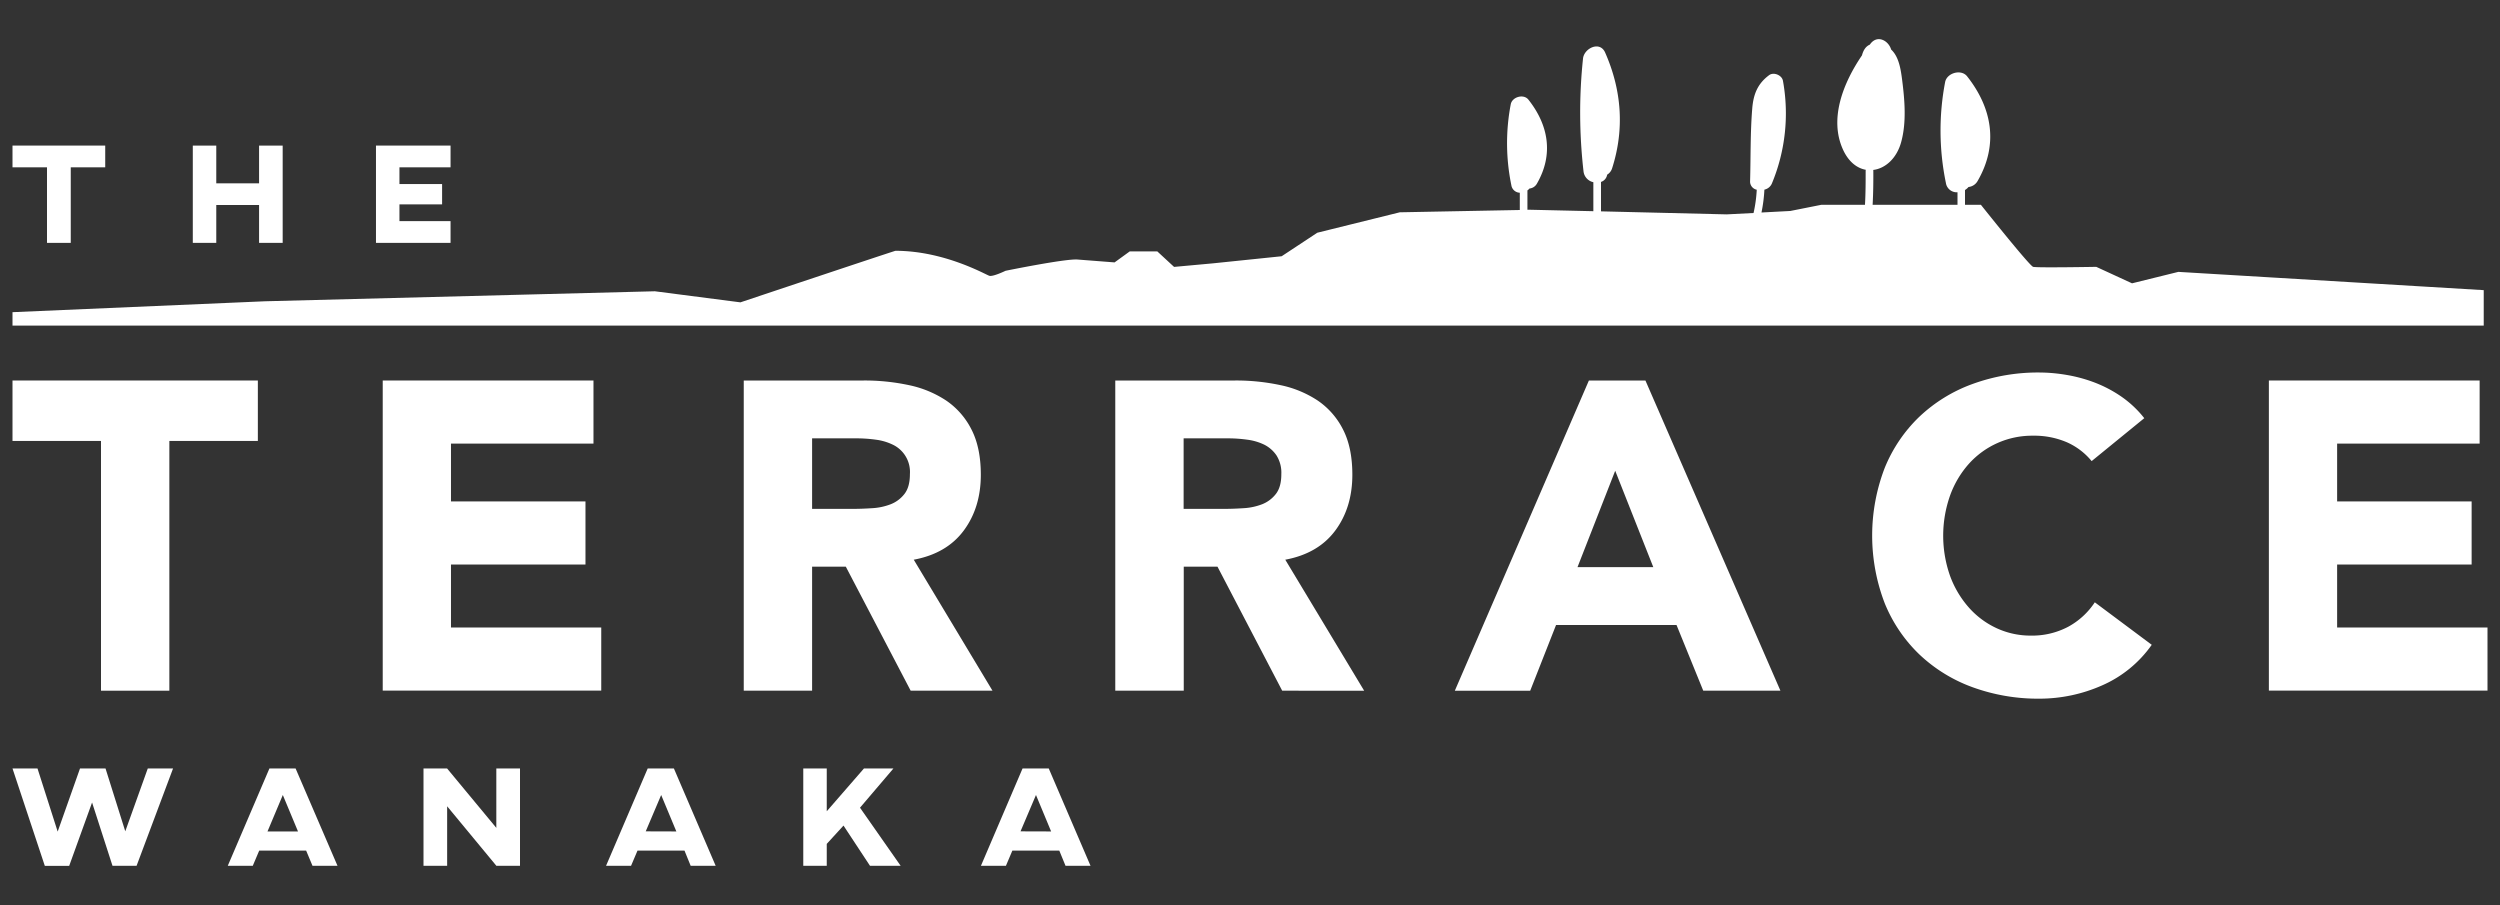
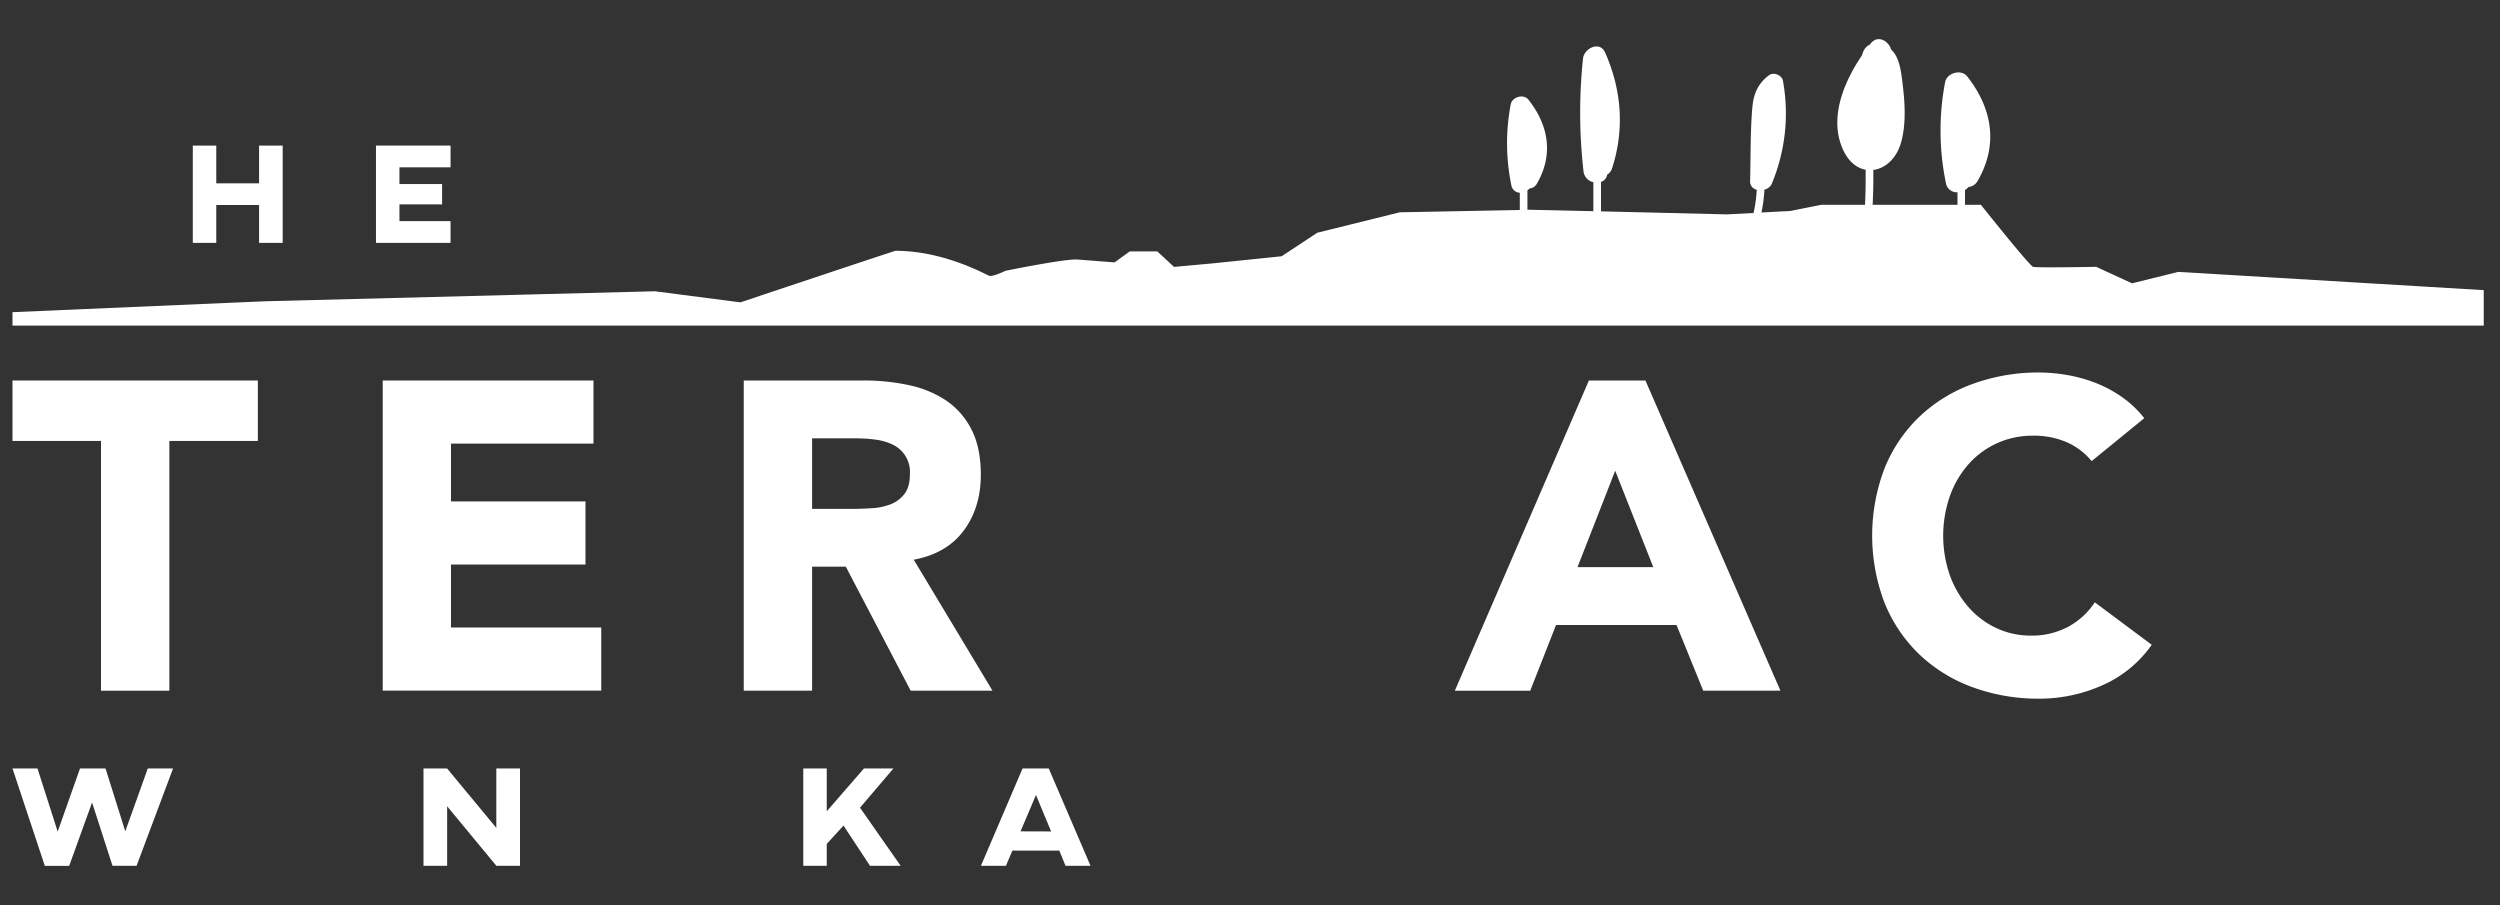
<svg xmlns="http://www.w3.org/2000/svg" id="Layer_1" data-name="Layer 1" viewBox="0 0 1000 362">
  <rect x="0" y="0" width="1000" height="362" fill="#333333" stroke="none" />
  <title>TTW-Logo</title>
  <path d="M40.4,176.38H5V152.2h98.14v24.18H67.74v99.9H40.4Z" style="fill:#fff" />
  <path d="M153.09,152.2h84.3v25.24h-57v23.13h53.8v25.24h-53.8V251h60.11v25.24H153.09Z" style="fill:#fff" />
  <path d="M297.5,152.2h48a84.5,84.5,0,0,1,18,1.84,42.76,42.76,0,0,1,14.9,6.13,30.63,30.63,0,0,1,10.16,11.57q3.76,7.27,3.77,18.14,0,13.14-6.83,22.34t-20,11.66L397,276.28H364.27l-25.94-49.6H324.84v49.6H297.5Zm27.34,51.35H341q3.68,0,7.8-.27a24.51,24.51,0,0,0,7.45-1.57,12.91,12.91,0,0,0,5.52-4.12q2.19-2.81,2.19-7.89a12.09,12.09,0,0,0-6.84-11.83,21.76,21.76,0,0,0-6.83-2,55.83,55.83,0,0,0-7.54-.53H324.84Z" style="fill:#fff" />
-   <path d="M446.11,152.2h48a84.44,84.44,0,0,1,18,1.84,42.76,42.76,0,0,1,14.9,6.13,30.66,30.66,0,0,1,10.17,11.57q3.76,7.27,3.76,18.14,0,13.14-6.83,22.34t-20,11.66l31.55,52.4H512.88L487,226.68h-13.5v49.6H446.11Zm27.34,51.35h16.12q3.69,0,7.8-.27a24.44,24.44,0,0,0,7.45-1.57,12.91,12.91,0,0,0,5.52-4.12q2.19-2.81,2.19-7.89a13,13,0,0,0-1.93-7.53,12.91,12.91,0,0,0-4.9-4.3,21.9,21.9,0,0,0-6.84-2,55.8,55.8,0,0,0-7.53-.53H473.45Z" style="fill:#fff" />
  <path d="M635.56,152.2h22.61l54,124.08H681.3L670.61,250H622.42l-10.34,26.29H581.93Zm10.52,36.1L631,226.86h30.32Z" style="fill:#fff" />
  <path d="M836.66,184.44a26.94,26.94,0,0,0-9.9-7.53,33,33,0,0,0-13.58-2.63,34,34,0,0,0-25.68,11.3A38.88,38.88,0,0,0,780,198.29a48.36,48.36,0,0,0,0,32,39.69,39.69,0,0,0,7.45,12.62,33.7,33.7,0,0,0,11.12,8.33,32.15,32.15,0,0,0,13.76,3,30.83,30.83,0,0,0,14.9-3.51,29.7,29.7,0,0,0,10.69-9.81l22.78,17a47.52,47.52,0,0,1-20,16.3,61.89,61.89,0,0,1-24.88,5.25A76.65,76.65,0,0,1,789,274.88a61.34,61.34,0,0,1-21.2-13.06,59.23,59.23,0,0,1-13.94-20.59,75.49,75.49,0,0,1,0-54,59.23,59.23,0,0,1,13.94-20.59A61.34,61.34,0,0,1,789,153.6,76.42,76.42,0,0,1,815.81,149a66,66,0,0,1,11,1A59.09,59.09,0,0,1,838,153.07a50.7,50.7,0,0,1,10.6,5.61,42.23,42.23,0,0,1,9.11,8.59Z" style="fill:#fff" />
-   <path d="M907.55,152.2h84.3v25.24h-57v23.13h53.8v25.24h-53.8V251H995v25.24H907.55Z" style="fill:#fff" />
  <path d="M69.22,307.39,54.63,346.32H45L36.83,321l-9.16,25.36H17.93L5,307.39H15l8.07,25.25L32,307.39H42.21l7.9,25.13,9-25.13Z" style="fill:#fff" />
-   <path d="M122.46,340.25H103.68l-2.57,6.07h-10l16.66-38.93h10.47L135,346.32H125Zm-3.26-7.67L113.13,318,107,332.58Z" style="fill:#fff" />
  <path d="M208,346.32h-9.45l-19.69-23.81v23.81H169.4V307.39h9.44l19.69,23.76V307.39H208Z" style="fill:#fff" />
-   <path d="M273.8,340.25H255l-2.58,6.07h-10l16.66-38.93h10.48l16.71,38.93h-10Zm-3.26-7.67L264.47,318l-6.18,14.54Z" style="fill:#fff" />
  <path d="M344,323.08l16.26,23.24H348L337.4,330.23l-6.7,7.33v8.76h-9.39V307.39h9.39v17.12l14.88-17.12h11.79Z" style="fill:#fff" />
  <path d="M423.72,340.25H404.94l-2.57,6.07h-10l16.65-38.93h10.48l16.71,38.93h-10Zm-3.27-7.67L414.39,318l-6.18,14.54Z" style="fill:#fff" />
-   <path d="M42.09,66.93H28.3V97.15H18.8V66.93H5v-8.7H42.09Z" style="fill:#fff" />
  <path d="M113.07,97.15h-9.44V82H86.51V97.15H77.12V58.23h9.39V73.34h17.12V58.23h9.44Z" style="fill:#fff" />
  <path d="M180.22,58.23v8.7H159.78v6.69h17.06v8.13H159.78v6.7h20.44v8.7H150.39V58.23Z" style="fill:#fff" />
  <path d="M871.34,108.75l-18.53,4.58-14.31-6.59s-23.75.43-25.25,0-20.89-24.82-20.89-24.82H786V76a5.54,5.54,0,0,0,1.4-1.2,4.75,4.75,0,0,0,3.7-2.5c8.31-14.42,5.83-29-4.26-41.78-2.4-3-8.1-1.35-8.79,2.32a103.33,103.33,0,0,0,.3,40.3A4.39,4.39,0,0,0,783,76.91v5H749.05c.25-4.56.31-9.13.28-13.69a1.69,1.69,0,0,0-.05-.24c4.81-.58,9.39-4.57,11.19-11.15,2.16-7.86,1.42-16.75.4-24.73-.52-4.08-1.23-9.34-4.41-12.28-1.05-3.55-5.4-6-8.25-2.36l-.3.4c-1.61.7-2.58,2.22-3.12,4.28C737.4,33,731.54,47.37,737.18,59.8c2.22,4.9,5.6,7.49,9.14,8.12a2.44,2.44,0,0,0-.06.31c0,4.56,0,9.13-.27,13.69H728.53l-12.42,2.47L704.59,85a60,60,0,0,0,1.17-9.14,4.23,4.23,0,0,0,3-2.47,73.07,73.07,0,0,0,4.42-41.07c-.39-2.24-3.69-3.63-5.54-2.25-4.61,3.42-6.28,7.65-6.74,13.32-.79,9.58-.59,19.35-.86,29a3.33,3.33,0,0,0,2.66,3.5,55.17,55.17,0,0,1-1.28,9.31l-10.73.55L640.4,84.54V72.77a3.61,3.61,0,0,0,2.46-2.9,4.58,4.58,0,0,0,2-2.6c5-15.66,3.81-31.28-2.81-46.26-2.12-4.8-8.41-1.69-8.84,2.39a206.44,206.44,0,0,0,.2,45.14,5,5,0,0,0,3.93,4.34v11.6l-25.22-.58-1.15,0V76.17a4.57,4.57,0,0,0,.82-.76,3.82,3.82,0,0,0,3-2c6.67-11.58,4.68-23.32-3.43-33.56-1.92-2.42-6.51-1.08-7.06,1.86a83,83,0,0,0,.24,32.38,3.52,3.52,0,0,0,3.38,3V84l-48,.92-33,8.17-14.26,9.41-27.51,2.84-15.52,1.42-6.72-6.21H451.91l-6.08,4.41L431,103.81c-4.91-.37-28.79,4.51-28.79,4.51s-5,2.44-6.47,2-17.91-10-37.57-10c-3.33,1-62,20.62-62,20.62l-34.22-4.43-155.92,4L5,124.87v5.37H993.49V116.06Z" style="fill:#fff" />
</svg>